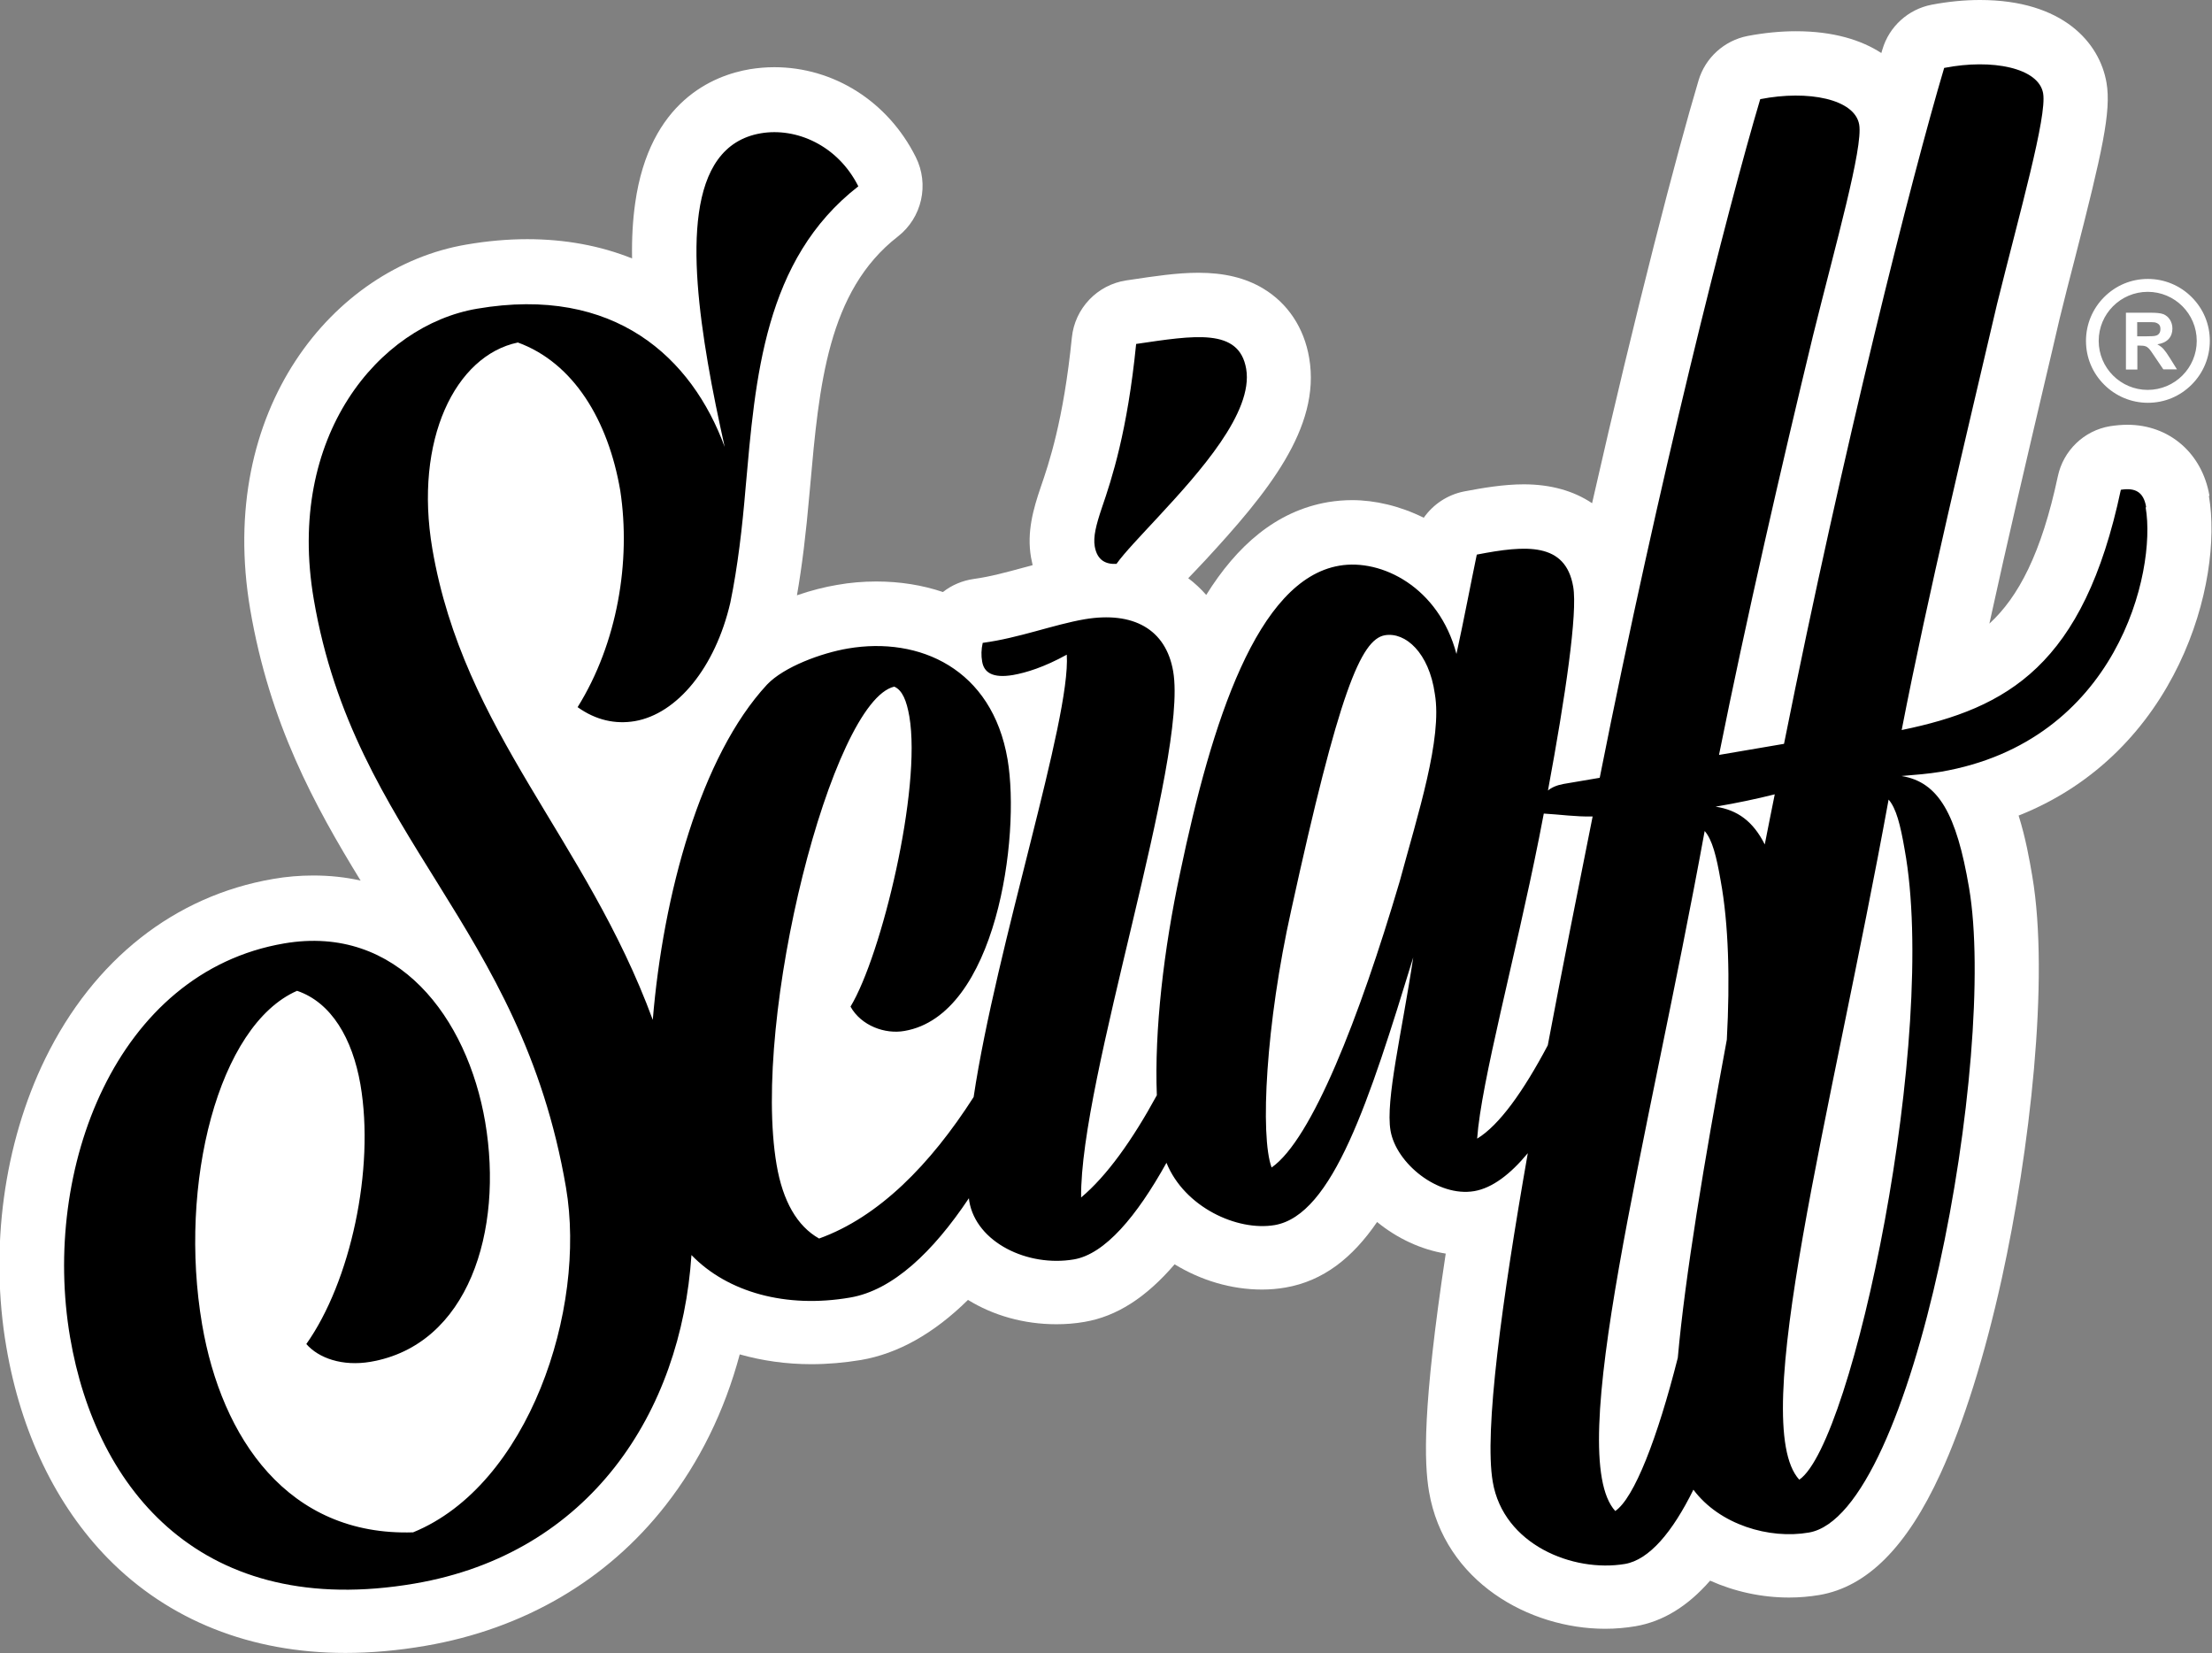
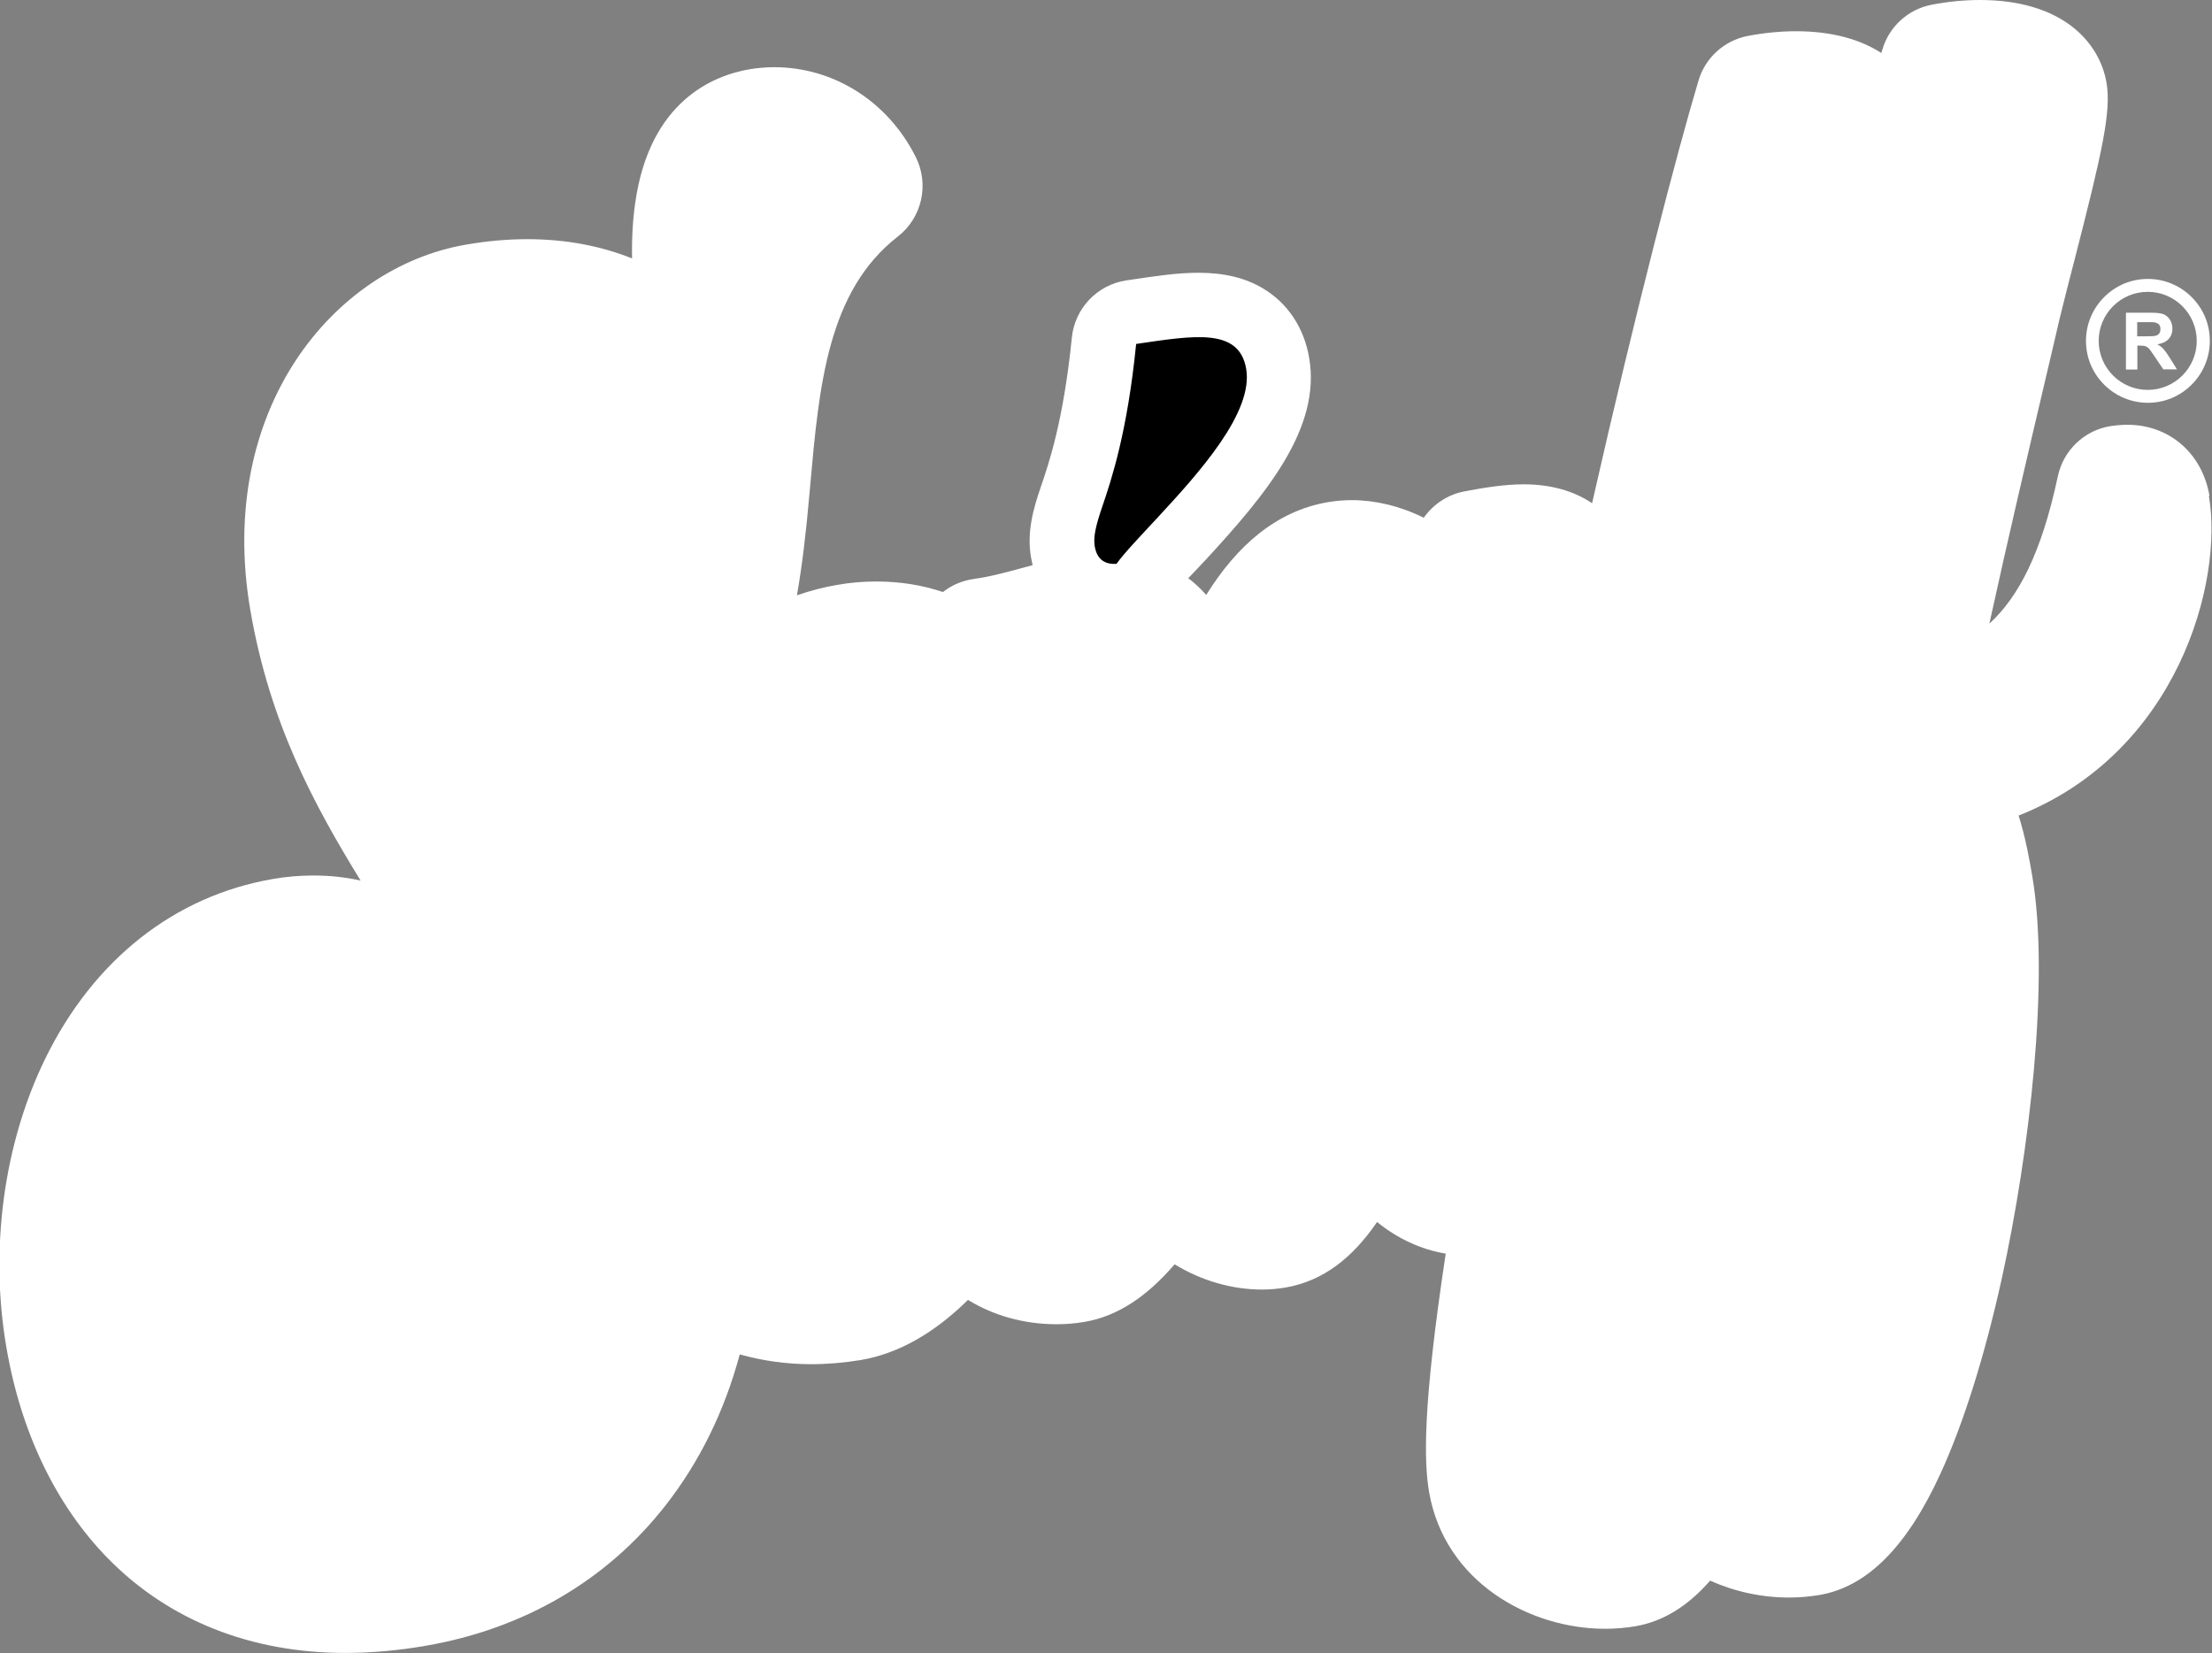
<svg xmlns="http://www.w3.org/2000/svg" id="Livello_1" viewBox="0 0 121.82 91.03">
  <rect x="0" y="0" width="121.82" height="91.03" fill="#808080" stroke="none" />
  <defs>
    <style>.cls-1{fill:#fff;}</style>
  </defs>
  <path class="cls-1" d="M121.68,27.3c-.4-2.34-2.21-3.91-4.52-3.91-.31,0-.64.03-.96.08-1.43.24-2.57,1.34-2.87,2.76-.9,4.23-2.17,6.65-3.77,8.11.99-4.53,2.09-9.21,3.1-13.51.26-1.11.52-2.19.76-3.25.27-1.11.56-2.23.84-3.31,1.52-5.92,2.02-8.14,1.75-9.72-.38-2.2-2.4-4.55-6.97-4.55-.87,0-1.76.09-2.66.26-1.29.25-2.34,1.2-2.71,2.46-.02.06-.04.13-.06.2-1.11-.72-2.65-1.2-4.7-1.2-.87,0-1.76.09-2.66.26-1.29.25-2.34,1.2-2.71,2.46-1.17,3.91-3.43,12.56-5.86,23.27-1.01-.68-2.28-1.04-3.76-1.04-1.12,0-2.28.2-3.28.39-.92.18-1.71.71-2.23,1.45-1.31-.65-2.69-.97-3.95-.97-.44,0-.89.04-1.32.11-2.86.49-5.02,2.4-6.71,5.11-.3-.34-.63-.65-.99-.92.14-.15.27-.29.41-.43l.51-.54c3.4-3.68,6.4-7.3,5.74-11.16-.28-1.66-1.18-3.01-2.53-3.82-.98-.59-2.15-.87-3.57-.87-1.18,0-2.43.19-3.76.39l-.21.03c-1.6.24-2.84,1.54-3,3.15-.46,4.57-1.27,6.95-1.72,8.25-.4,1.18-.77,2.45-.53,3.85.03.15.06.29.09.43-.16.04-.32.09-.48.13-.96.26-1.87.51-2.76.63-.63.09-1.22.34-1.7.72-1.13-.38-2.36-.58-3.67-.58-.72,0-1.45.06-2.17.19-.66.11-1.42.3-2.2.57.28-1.6.5-3.41.69-5.6l.04-.44c.49-5.51.96-10.71,4.82-13.71,1.34-1.04,1.75-2.88.99-4.39-1.53-3.05-4.51-4.94-7.79-4.94-.45,0-.9.04-1.34.11-2.02.34-5.53,1.76-6.32,7.38-.13.92-.19,1.92-.17,3.04-1.75-.7-3.69-1.06-5.77-1.06-1.08,0-2.22.1-3.37.3-7.32,1.25-13.76,9.1-11.89,20.09,1.07,6.26,3.52,10.76,6.08,14.93-.84-.19-1.71-.28-2.61-.28-.72,0-1.47.06-2.21.19-5.42.93-9.88,4.44-12.55,9.9-2.28,4.67-3.07,10.46-2.14,15.88.8,4.7,2.74,8.72,5.6,11.64,3.34,3.4,7.86,5.2,13.07,5.2,1.41,0,2.89-.13,4.4-.39,5.42-.93,10-3.6,13.23-7.73,1.88-2.4,3.26-5.22,4.09-8.32,1.24.35,2.56.54,3.94.54.9,0,1.81-.08,2.73-.23,2.05-.35,4.02-1.46,5.9-3.31,1.38.85,3.06,1.34,4.87,1.34.52,0,1.04-.04,1.55-.13,1.76-.3,3.38-1.33,4.96-3.17,1.44.88,3.11,1.39,4.82,1.39.44,0,.87-.04,1.28-.11,2.09-.36,3.7-1.64,5.05-3.61,1.09.89,2.41,1.52,3.78,1.74-1.29,8.52-1.19,11.49-.92,13.11.85,4.96,5.52,7.55,9.7,7.55.57,0,1.13-.05,1.67-.14,1.51-.26,2.87-1.09,4.11-2.51,1.34.6,2.83.93,4.35.93h0c.57,0,1.13-.05,1.67-.14,2.62-.45,4.81-2.63,6.67-6.69,1.26-2.75,2.43-6.46,3.37-10.72,1.53-6.96,2.65-16.52,1.68-22.19-.15-.88-.36-2.08-.75-3.32,8.78-3.48,11.29-12.89,10.48-17.6Z" />
  <path class="cls-1" d="M114.88,18.77c0,.91.35,1.76,1,2.41.64.64,1.5,1,2.41,1s1.76-.35,2.41-1c.64-.64,1-1.5,1-2.41s-.35-1.76-1-2.41c-.64-.64-1.5-1-2.41-1s-1.76.35-2.41,1c-.64.64-1,1.5-1,2.41ZM118.28,16.07c1.49,0,2.7,1.21,2.7,2.7s-1.21,2.7-2.7,2.7-2.7-1.21-2.7-2.7,1.21-2.7,2.7-2.7Z" />
  <path class="cls-1" d="M117.71,19.03h.13c.14,0,.25.01.32.04.07.02.13.07.19.13.06.06.17.22.33.46l.46.68h.75l-.38-.61c-.15-.24-.27-.41-.36-.51-.09-.1-.2-.18-.34-.26.27-.04.48-.14.62-.29.14-.15.21-.35.21-.58,0-.18-.05-.35-.14-.49-.09-.14-.21-.24-.36-.3-.15-.06-.39-.08-.73-.08h-1.33v3.13h.63v-1.3ZM117.71,17.74h.49c.26,0,.41,0,.46.01.1.02.18.06.24.12.06.06.08.15.08.25,0,.09-.02.17-.06.23-.04.06-.1.11-.18.13-.08.03-.26.04-.57.04h-.47v-.79Z" />
-   <path d="M118.19,27.9c-.14-.8-.59-1.06-1.39-.93-2.05,9.67-6.24,12.03-12.07,13.23,1.46-7.52,3.55-16.17,5.25-23.45,1.26-5.08,2.76-10.34,2.54-11.61-.24-1.4-2.8-1.92-5.45-1.4-1.78,5.98-5.57,20.96-8.82,37.22-1.21.21-2.41.41-3.58.61,1.48-7.38,3.45-15.95,5.18-23.1,1.26-5.08,2.76-10.34,2.54-11.61-.24-1.4-2.8-1.92-5.45-1.4-1.79,6-5.6,21.04-8.84,37.37l-2,.34c-.38.07-.66.2-.85.36.96-5.18,1.64-9.79,1.39-11.22-.42-2.46-2.59-2.3-5.31-1.77-.34,1.63-.7,3.55-1.12,5.47-.97-3.67-4.12-5.26-6.45-4.86-4.53.77-7.03,8.6-8.77,16.92-.9,4.2-1.42,8.67-1.28,12.24-1.34,2.46-2.75,4.44-4.17,5.63-.08-6.5,5.9-24.11,5.07-28.97-.4-2.33-2.21-3.32-4.88-2.87-1.73.3-3.6,1.03-5.61,1.3-.08.36-.09.7-.03,1.03.1.6.57.93,1.7.74.73-.13,1.71-.43,2.96-1.12.23,3.56-3.88,16.01-5.13,24.36-2.39,3.73-5.23,6.61-8.51,7.79-1.21-.68-2-2.06-2.34-4.06-1.39-8.13,3.05-25.54,6.48-26.33.45.2.68.78.83,1.64.68,4-1.53,13.15-3.24,15.98.59,1.06,1.91,1.53,2.97,1.34,5.06-.86,6.4-10.69,5.68-14.95-.85-5-4.86-6.78-8.79-6.11-1.47.25-3.53,1.01-4.46,1.99-3.65,3.94-5.72,11.56-6.29,18.46-3.67-9.98-10.41-15.83-12.14-25.94-1.02-6,1.27-10.64,4.71-11.36,3.07,1.12,4.98,4.29,5.64,8.16.59,3.88-.15,8.39-2.35,11.92,1.01.72,2.08.95,3.15.77,2.33-.4,4.43-2.95,5.26-6.52.41-1.99.66-4.16.84-6.31.54-6.06,1.01-12.58,6.21-16.62-1.14-2.27-3.43-3.25-5.37-2.92-4.2.72-3.92,6.77-2.92,12.63.27,1.6.61,3.19.93,4.64-1.8-4.9-6.05-8.91-13.64-7.61-5.4.92-10.53,7.01-8.99,16,2.25,13.19,11.41,17.87,13.89,32.39,1.15,6.73-2.07,16.4-8.42,18.99-6.89.22-10.55-5.19-11.62-11.45-1.32-7.73.89-16.47,5.23-18.37,1.89.64,3.05,2.63,3.49,5.16.8,4.66-.55,10.86-2.98,14.29.68.78,1.99,1.24,3.53.98,5.4-.92,7.34-7.22,6.32-13.21-.98-5.73-4.81-10.9-11.07-9.83-9.26,1.58-13.37,12.43-11.79,21.69,1.44,8.46,7.32,15.55,18.97,13.56,9.67-1.65,14.68-9.45,15.25-18.09,1.98,2.05,5.21,2.95,8.74,2.34,2.35-.4,4.57-2.52,6.54-5.47,0,.06.02.11.02.17.39,2.27,3.22,3.63,5.76,3.2,1.71-.29,3.46-2.37,5.1-5.32.99,2.44,3.89,3.78,5.96,3.43,3.2-.55,5.21-6.85,7.63-14.74-.61,4.08-1.54,7.87-1.25,9.54.31,1.8,2.61,3.67,4.61,3.33.99-.17,1.98-.92,2.95-2.09-1.43,8.15-2.41,15.31-1.93,18.1.59,3.46,4.42,5,7.28,4.52,1.34-.23,2.62-1.76,3.77-4.09,1.44,1.93,4.18,2.74,6.36,2.36,5.8-.99,10.39-26.32,8.82-35.51-.69-4.06-1.68-5.82-3.72-6.15.74-.06,1.49-.12,2.15-.23,9.73-1.66,11.9-11.01,11.3-14.54ZM97.74,43.74c-.18.9-.37,1.83-.55,2.76-.64-1.27-1.5-1.9-2.71-2.08,1.18-.2,2.27-.43,3.26-.68ZM77.08,48.55c-2.22,7.51-4.84,14.2-7.05,15.74-.64-1.74-.32-7.9,1.08-14.17,2.62-11.97,3.83-14.91,5.16-15.14,1.13-.19,2.43.96,2.75,3.23.42,2.46-.93,6.6-1.94,10.34ZM81.35,62.7c.22-3.12,2.08-9.89,3.41-16.56.09-.45.17-.9.26-1.34.9.05,1.74.18,2.69.16-.79,3.95-1.66,8.3-2.47,12.6-1.34,2.53-2.67,4.4-3.89,5.14ZM88.96,83.21c-2.87-3.14,1.77-20.18,4.92-37.45.42.48.65,1.4.88,2.73.44,2.39.52,5.45.34,8.76-1.23,6.63-2.3,13.03-2.7,17.52-1.12,4.42-2.4,7.73-3.45,8.44ZM99.09,81.48c-2.87-3.14,1.77-20.18,4.92-37.45.42.48.65,1.4.88,2.73,1.88,10.24-2.85,32.71-5.8,34.72Z" />
  <path d="M61.48,31.06c.44-.62,1.32-1.53,2.3-2.59,2.26-2.44,5.26-5.76,4.85-8.16-.39-2.27-2.85-1.84-6.06-1.37-.48,4.81-1.34,7.43-1.89,9.03-.32.95-.48,1.59-.39,2.12.14.8.65.99,1.19.96Z" />
</svg>